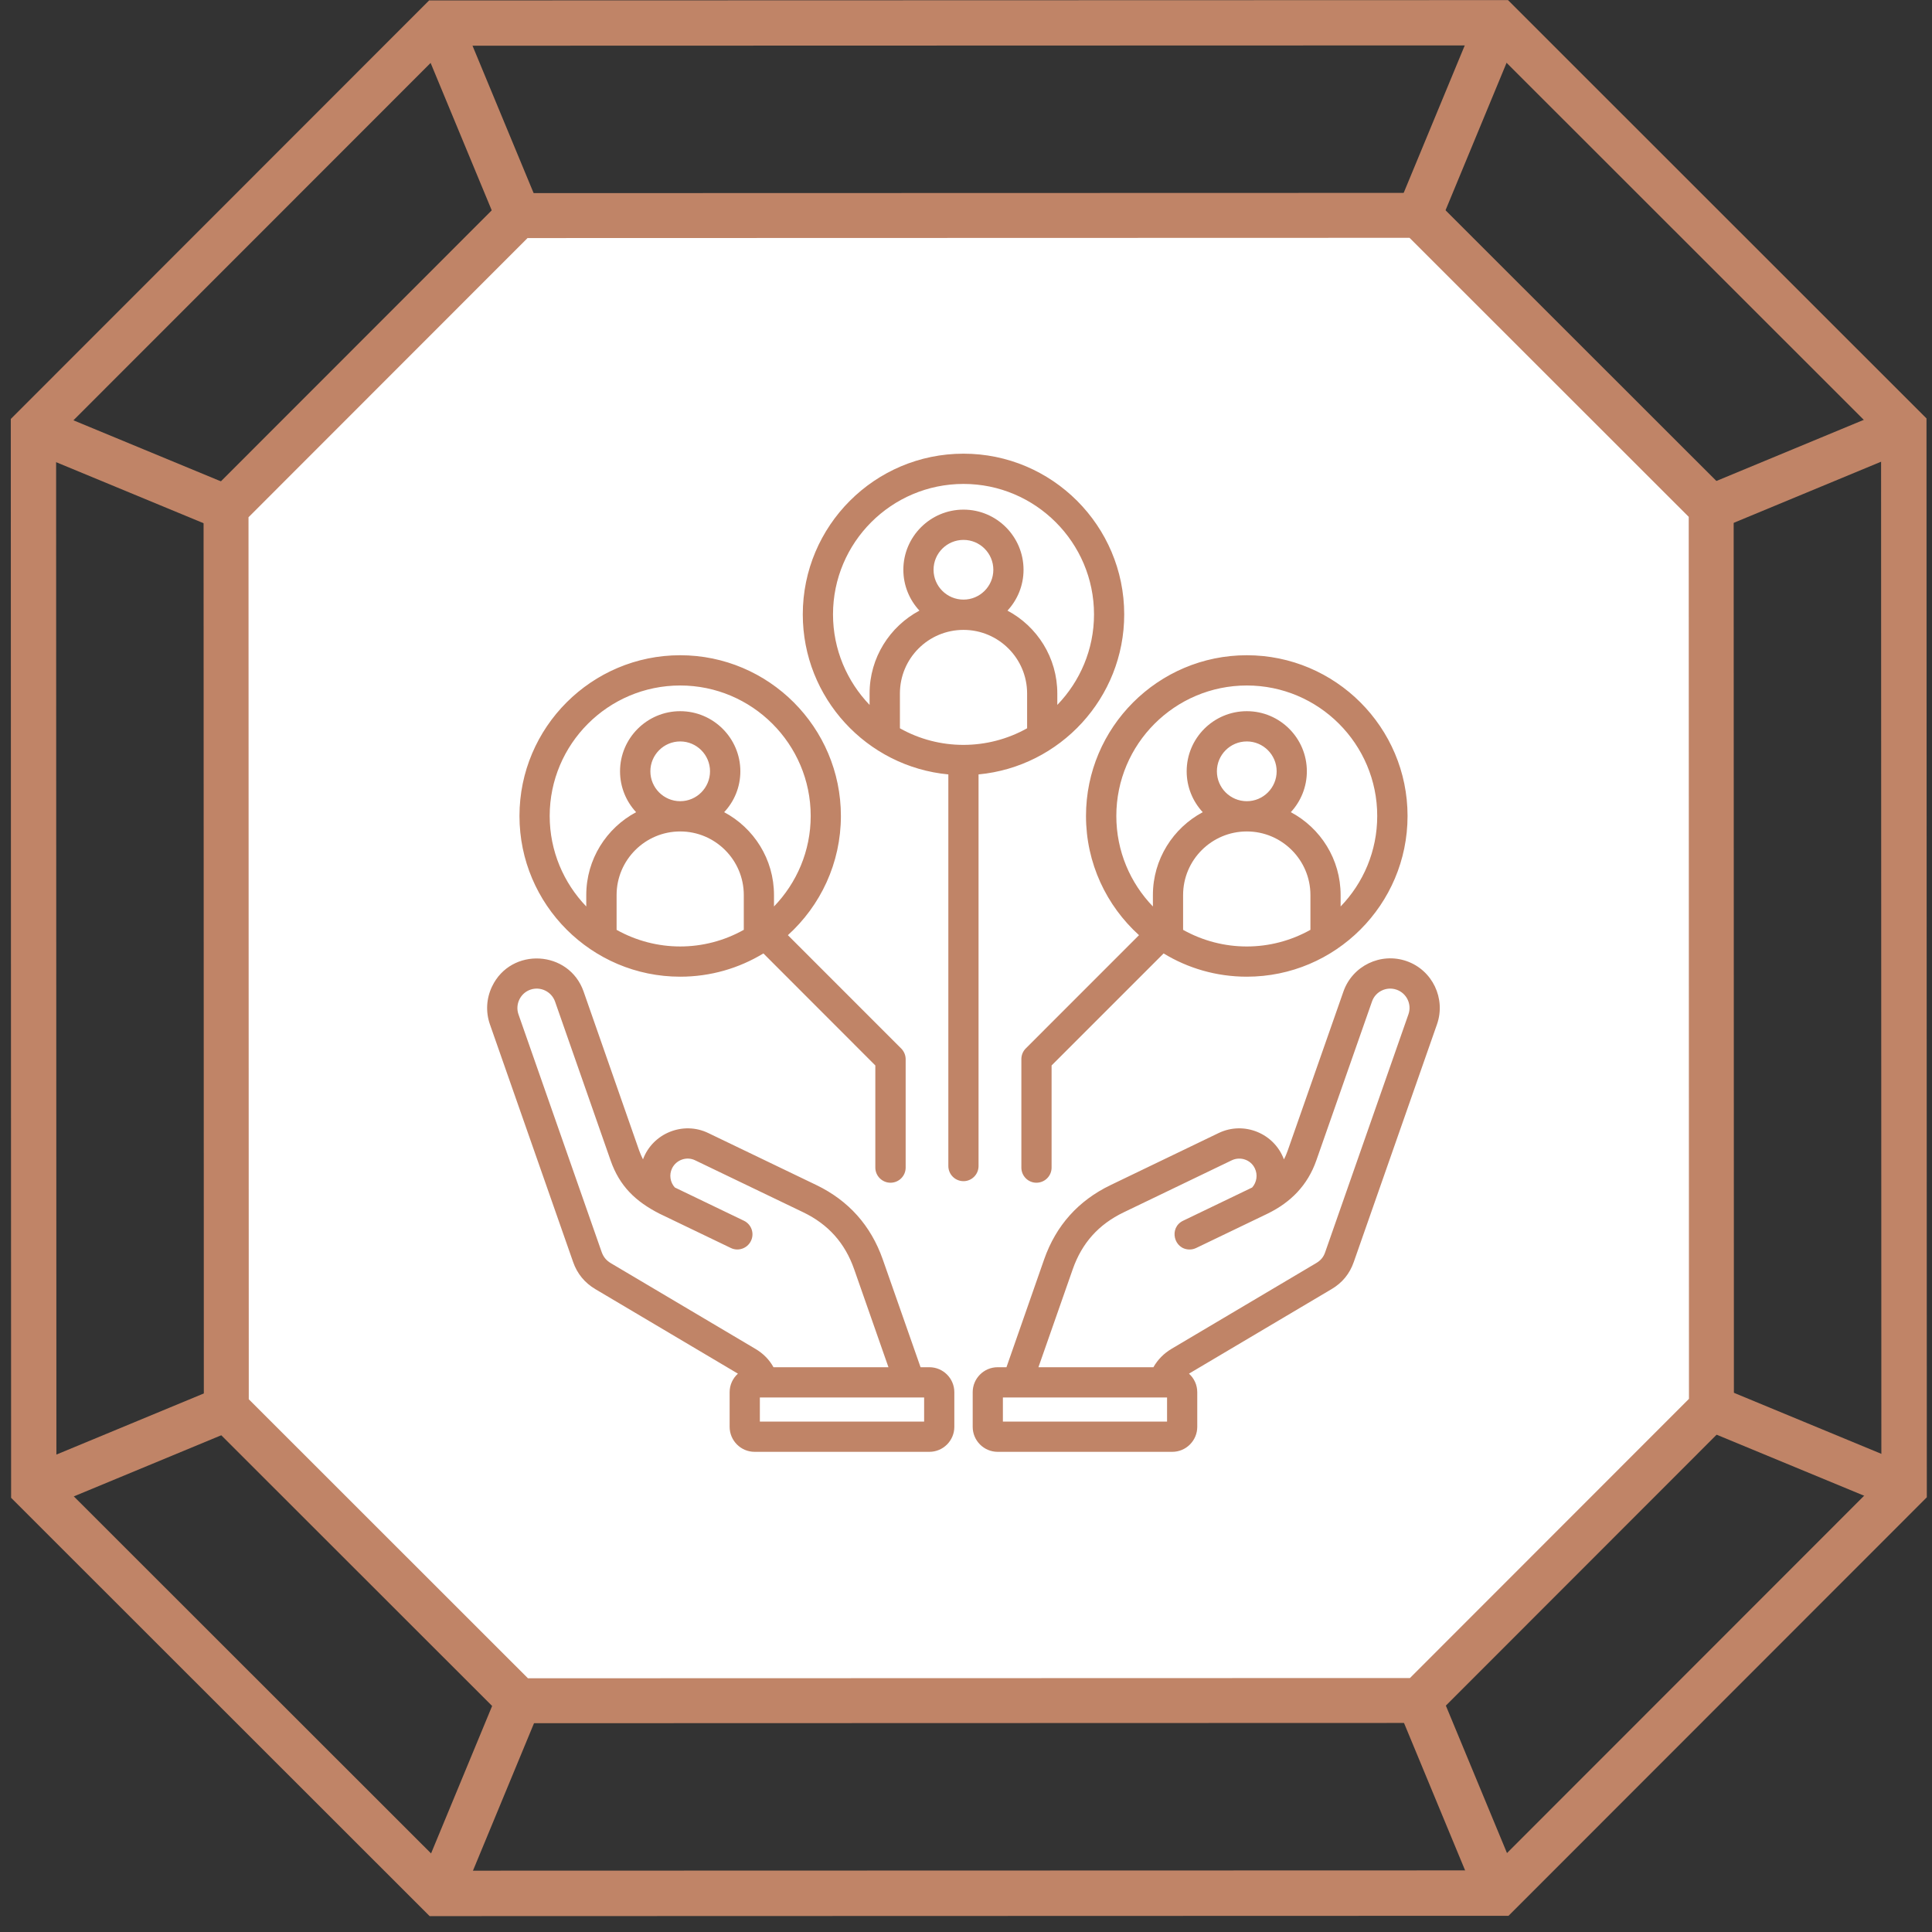
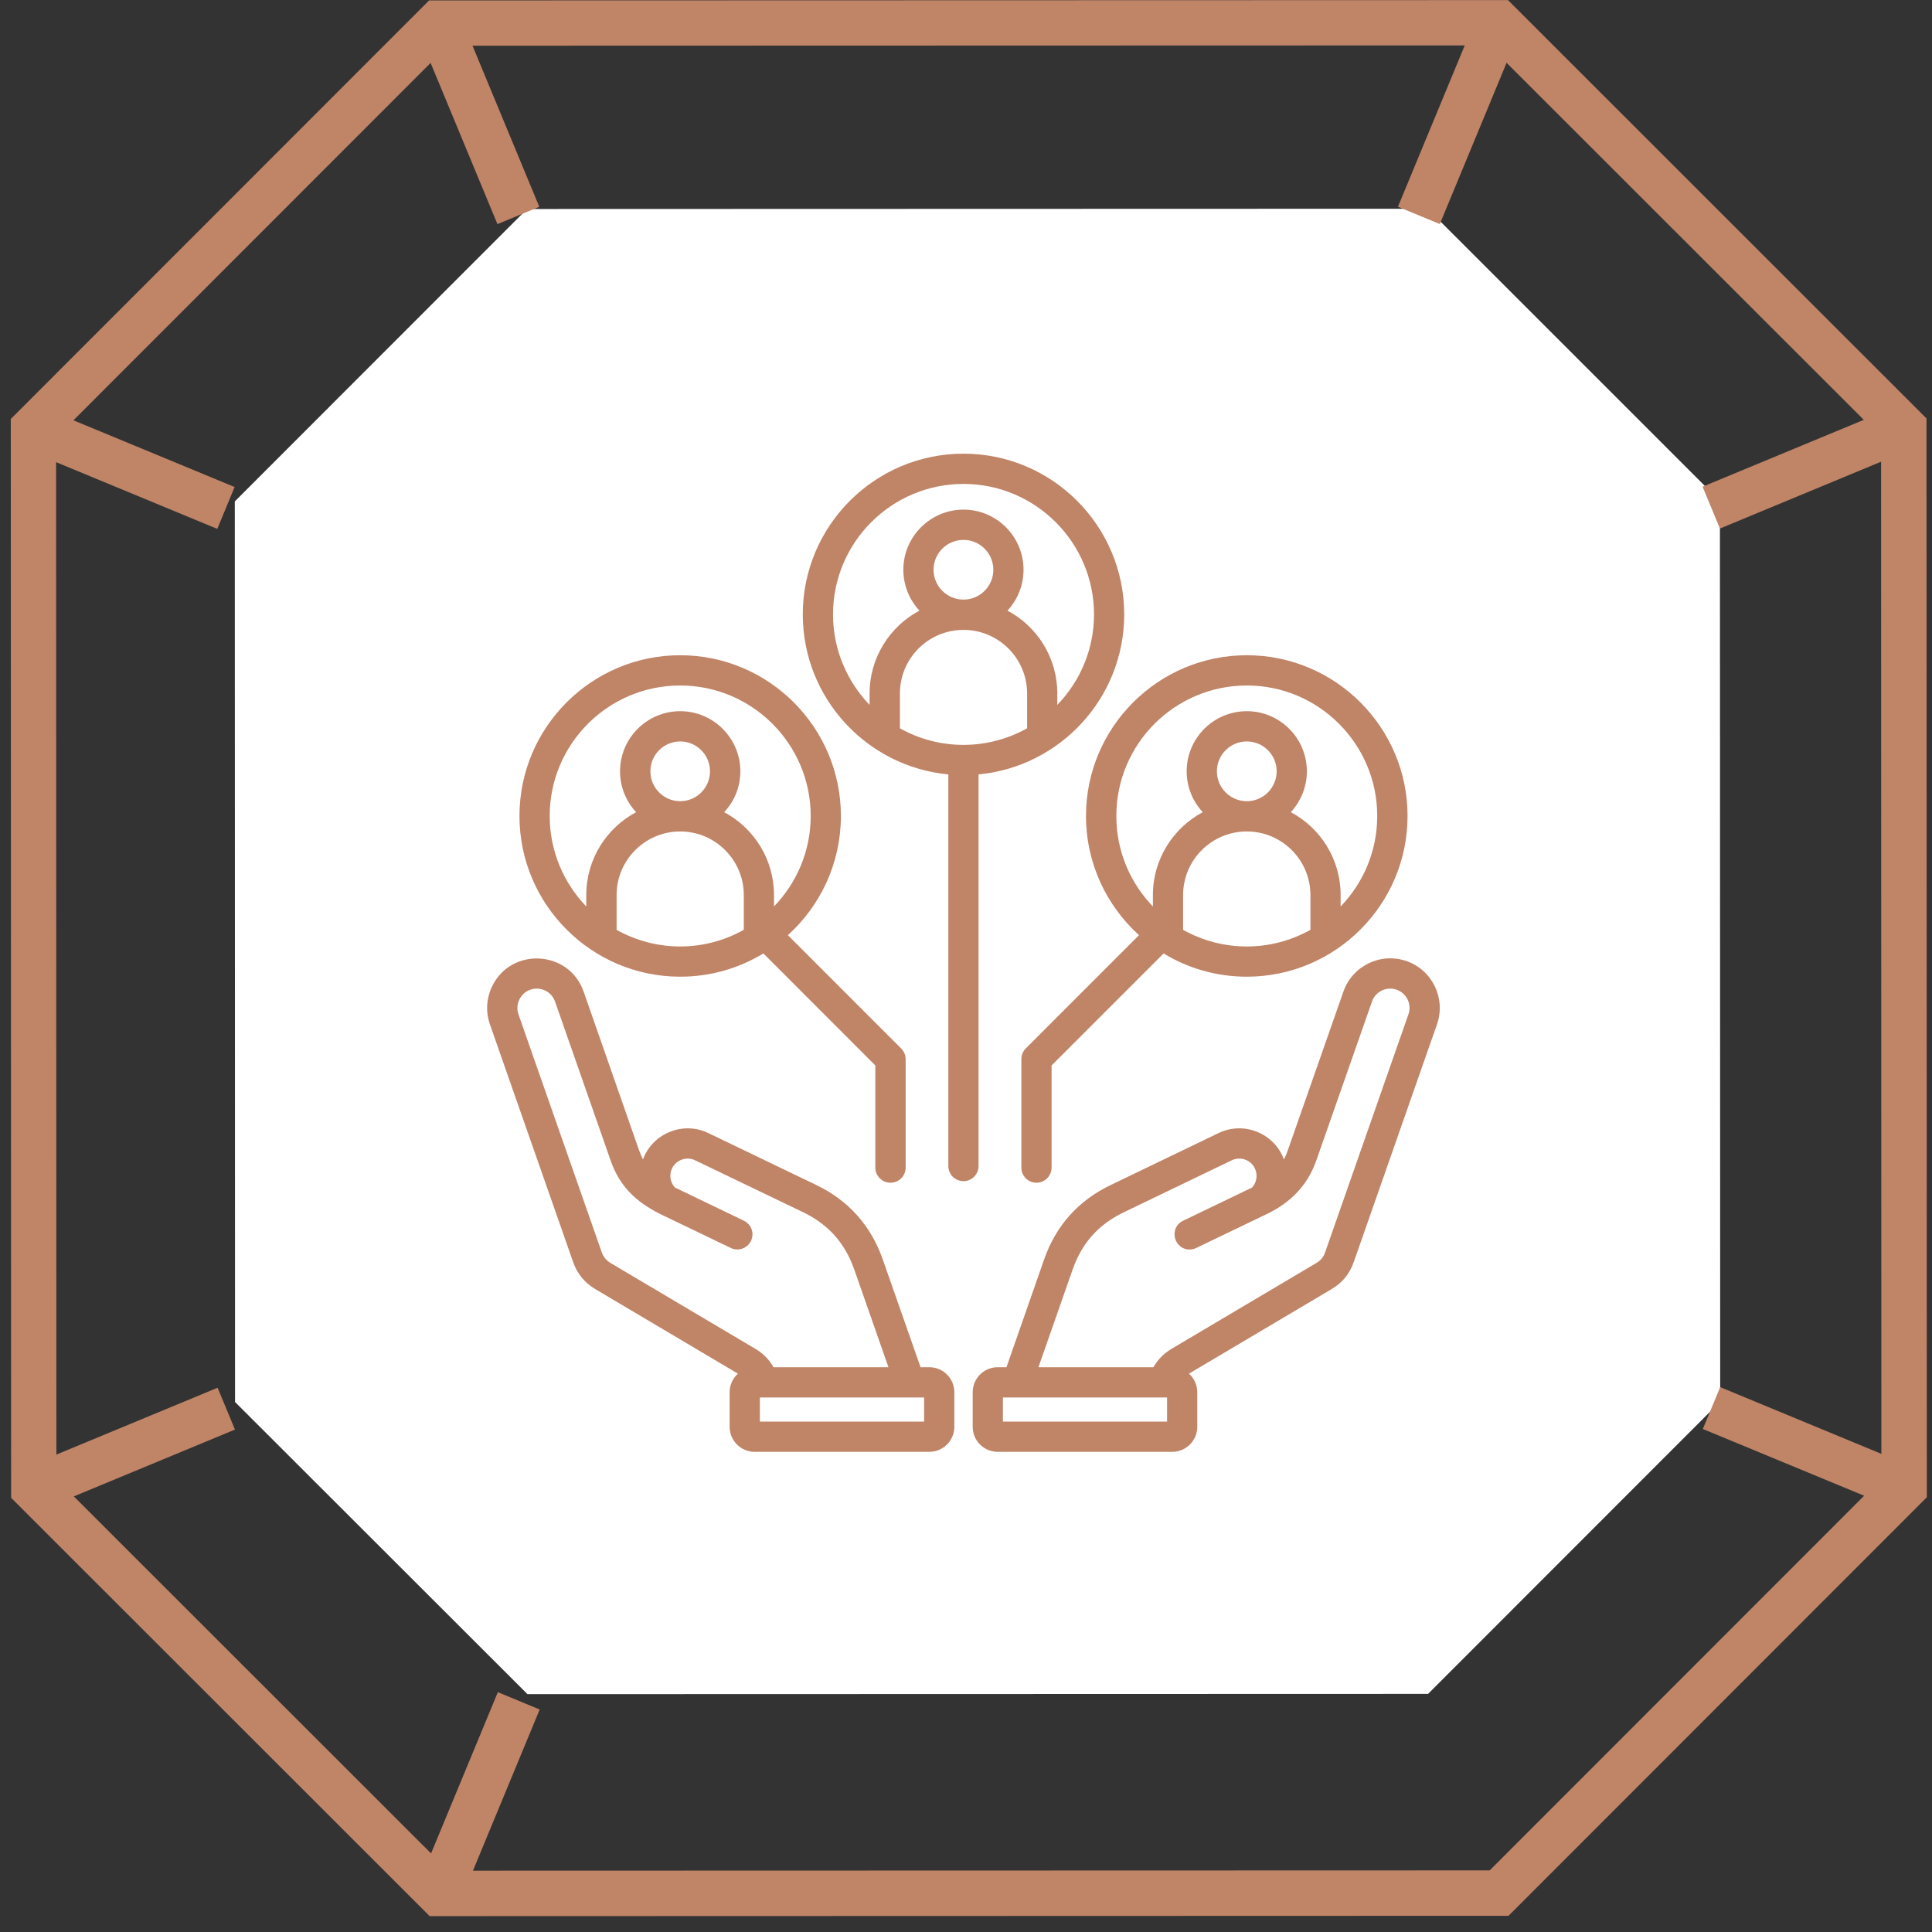
<svg xmlns="http://www.w3.org/2000/svg" width="73" height="73" viewBox="0 0 73 73" fill="none">
  <rect x="0" y="0" width="73" height="73" fill="#333333" stroke="none" />
  <path d="M8.881 52.974L19.93 64.013L53.959 64.003L64.997 52.959L64.987 18.93L53.943 7.887L19.915 7.897L8.872 18.946L8.881 52.974Z" fill="white" />
  <path d="M0.408 15.83L0.42 56.595L16.234 72.4L56.999 72.388L72.804 56.575L72.792 15.81L56.979 0.004L16.214 0.016L0.408 15.83ZM2.131 55.883L2.12 16.536L16.921 1.727L56.268 1.716L71.076 16.517L71.087 55.864L56.287 70.672L16.94 70.683L2.131 55.883Z" fill="#C08467" />
-   <path d="M7.692 18.842L7.702 53.573L19.247 65.111L53.977 65.101L65.515 53.556L65.506 18.826L53.961 7.288L19.231 7.297L7.692 18.842ZM9.4 52.87L9.39 19.544L19.933 8.995L53.259 8.986L63.808 19.529L63.817 52.855L53.274 63.404L19.948 63.413L9.4 52.87Z" fill="#C08467" />
  <path d="M72.272 55.424L71.618 57.005L64.341 53.994L64.996 52.412L72.272 55.424Z" fill="#C08467" />
-   <path d="M57.432 71.202L55.85 71.858L52.835 64.583L54.416 63.927L57.432 71.202Z" fill="#C08467" />
  <path d="M72.261 16.954L64.987 19.971L64.331 18.39L71.605 15.373L72.261 16.954Z" fill="#C08467" />
  <path d="M57.415 1.191L54.403 8.466L52.821 7.811L55.834 0.536L57.415 1.191Z" fill="#C08467" />
  <path d="M20.392 64.593L17.38 71.868L15.798 71.214L18.811 63.938L20.392 64.593Z" fill="#C08467" />
  <path d="M8.878 54.016L1.604 57.032L0.948 55.451L8.222 52.435L8.878 54.016Z" fill="#C08467" />
  <path d="M8.865 18.402L8.21 19.984L0.934 16.972L1.588 15.39L8.865 18.402Z" fill="#C08467" />
  <path d="M20.377 7.813L18.796 8.469L15.78 1.194L17.361 0.539L20.377 7.813Z" fill="#C08467" />
  <path fill-rule="evenodd" clip-rule="evenodd" d="M47.111 25.901C49.827 25.901 52.038 28.112 52.038 30.831C52.038 32.158 51.513 33.363 50.655 34.251L50.655 33.819C50.655 32.464 49.895 31.285 48.773 30.688C49.148 30.282 49.379 29.74 49.379 29.143C49.379 27.892 48.363 26.872 47.111 26.872C45.854 26.872 44.838 27.892 44.838 29.143C44.838 29.74 45.069 30.282 45.445 30.688C44.328 31.285 43.562 32.464 43.562 33.819L43.562 34.251C42.705 33.363 42.18 32.158 42.18 30.831C42.18 28.113 44.39 25.901 47.111 25.901ZM45.98 29.143C45.98 29.766 46.485 30.273 47.111 30.273C47.732 30.273 48.238 29.766 48.238 29.143C48.238 28.522 47.732 28.015 47.111 28.015C46.485 28.015 45.98 28.522 45.98 29.143ZM44.703 35.134C46.199 35.971 48.017 35.973 49.514 35.133L49.514 33.819C49.514 32.494 48.435 31.416 47.111 31.416C45.782 31.416 44.703 32.494 44.703 33.819L44.703 35.134ZM43.037 35.335L38.756 39.617C38.65 39.724 38.592 39.869 38.592 40.021L38.592 44.117C38.592 44.433 38.847 44.689 39.16 44.689C39.478 44.689 39.734 44.433 39.734 44.117L39.734 40.258L43.967 36.025C44.882 36.583 45.96 36.904 47.111 36.904C50.458 36.904 53.184 34.18 53.184 30.831C53.184 27.483 50.458 24.758 47.111 24.758C43.76 24.758 41.034 27.483 41.034 30.831C41.034 32.616 41.809 34.223 43.037 35.335ZM25.701 25.901C28.417 25.901 30.632 28.112 30.632 30.831C30.632 32.158 30.102 33.363 29.245 34.251L29.245 33.819C29.245 32.464 28.484 31.285 27.362 30.688C27.743 30.282 27.974 29.74 27.974 29.143C27.974 27.892 26.953 26.872 25.701 26.872C24.449 26.872 23.428 27.892 23.428 29.143C23.428 29.74 23.659 30.282 24.035 30.688C22.917 31.285 22.152 32.464 22.152 33.819L22.152 34.251C21.299 33.363 20.77 32.158 20.77 30.831C20.77 28.113 22.98 25.901 25.701 25.901ZM24.574 29.143C24.574 29.766 25.08 30.273 25.701 30.273C26.322 30.273 26.828 29.766 26.828 29.143C26.828 28.522 26.322 28.015 25.701 28.015C25.08 28.015 24.574 28.522 24.574 29.143ZM23.298 35.134C24.794 35.971 26.608 35.972 28.104 35.133L28.104 33.819C28.104 32.494 27.025 31.416 25.701 31.416C24.377 31.416 23.298 32.494 23.298 33.819L23.298 35.134ZM25.701 36.904C26.852 36.904 27.926 36.583 28.845 36.025L33.074 40.258L33.074 44.117C33.074 44.433 33.334 44.689 33.647 44.689C33.964 44.689 34.22 44.433 34.22 44.117L34.22 40.021C34.22 39.869 34.157 39.724 34.051 39.617L29.77 35.335C30.998 34.223 31.773 32.616 31.773 30.831C31.773 27.483 29.048 24.758 25.701 24.758C22.354 24.758 19.628 27.483 19.628 30.831C19.628 34.18 22.354 36.904 25.701 36.904ZM31.475 23.215C31.475 20.497 33.685 18.285 36.406 18.285C39.122 18.285 41.337 20.497 41.337 23.215C41.337 24.542 40.807 25.747 39.95 26.635L39.95 26.203C39.95 24.848 39.189 23.669 38.067 23.072C38.443 22.666 38.674 22.124 38.674 21.528C38.674 20.276 37.658 19.256 36.406 19.256C35.154 19.256 34.133 20.276 34.133 21.528C34.133 22.124 34.364 22.666 34.74 23.072C33.623 23.669 32.857 24.848 32.857 26.203L32.857 26.635C32.005 25.747 31.475 24.542 31.475 23.215ZM35.274 21.528C35.274 22.15 35.78 22.656 36.406 22.656C37.027 22.656 37.533 22.15 37.533 21.528C37.533 20.905 37.027 20.4 36.406 20.4C35.78 20.4 35.274 20.905 35.274 21.528ZM34.003 27.518L34.003 26.203C34.003 24.877 35.077 23.8 36.406 23.8C37.73 23.8 38.809 24.877 38.809 26.203L38.809 27.518C37.318 28.353 35.49 28.356 34.003 27.518ZM36.974 44.058L36.974 29.261C40.056 28.971 42.478 26.371 42.478 23.215C42.478 19.866 39.753 17.142 36.406 17.142C33.054 17.142 30.333 19.866 30.333 23.215C30.333 26.371 32.751 28.971 35.833 29.261L35.833 44.058C35.833 44.373 36.088 44.63 36.406 44.63C36.719 44.63 36.974 44.373 36.974 44.058ZM34.918 53.715L28.711 53.715L28.711 52.803L34.918 52.803L34.918 53.715ZM22.734 47.309L19.59 38.326C19.459 37.949 19.66 37.527 20.038 37.395C20.418 37.262 20.837 37.463 20.972 37.843L23.072 43.849C23.412 44.823 24.02 45.399 24.916 45.857L27.613 47.154C27.89 47.291 28.235 47.175 28.374 46.888C28.513 46.603 28.393 46.262 28.109 46.125L25.499 44.869C25.32 44.673 25.277 44.385 25.393 44.147C25.549 43.826 25.941 43.684 26.264 43.841L30.353 45.807C31.297 46.263 31.927 46.967 32.274 47.958L33.57 51.66L29.226 51.66C29.067 51.372 28.836 51.138 28.537 50.963L23.076 47.726C22.908 47.624 22.802 47.497 22.734 47.309ZM35.115 51.66C35.636 51.66 36.059 52.083 36.059 52.604L36.059 53.913C36.059 54.433 35.636 54.857 35.115 54.857L28.513 54.857C27.993 54.857 27.569 54.433 27.569 53.913L27.569 52.604C27.569 52.325 27.69 52.076 27.882 51.903L22.494 48.709C22.094 48.471 21.81 48.128 21.656 47.687L18.511 38.704C18.347 38.233 18.376 37.724 18.593 37.272C19.311 35.775 21.501 35.894 22.051 37.465L24.15 43.471C24.194 43.59 24.242 43.701 24.295 43.806C24.661 42.818 25.813 42.354 26.76 42.811L30.849 44.778C32.062 45.364 32.905 46.307 33.353 47.581L34.783 51.66L35.115 51.66L35.115 51.66ZM53.217 38.326L50.073 47.309C50.01 47.497 49.904 47.624 49.731 47.726L44.27 50.963C43.976 51.138 43.745 51.372 43.581 51.66L39.237 51.66L40.533 47.958C40.88 46.967 41.511 46.263 42.459 45.807L46.543 43.841C46.866 43.687 47.261 43.821 47.414 44.147C47.53 44.385 47.487 44.673 47.313 44.869L44.703 46.125C44.155 46.389 44.348 47.212 44.949 47.212C45.035 47.212 45.117 47.193 45.199 47.154L47.896 45.857C48.776 45.427 49.408 44.783 49.736 43.849L51.84 37.843C51.97 37.463 52.389 37.262 52.769 37.395C53.15 37.528 53.352 37.946 53.217 38.326ZM44.097 53.715L37.894 53.715L37.894 52.803L44.097 52.803L44.097 53.715ZM53.15 36.316C54.123 36.657 54.638 37.729 54.296 38.704L51.151 47.687C50.997 48.128 50.718 48.471 50.313 48.709L44.925 51.903C45.117 52.076 45.238 52.325 45.238 52.604L45.238 53.913C45.238 54.433 44.814 54.857 44.294 54.857L37.697 54.857C37.176 54.857 36.753 54.433 36.753 53.913L36.753 52.604C36.753 52.083 37.176 51.66 37.697 51.66L38.029 51.66L39.454 47.581C39.902 46.306 40.745 45.364 41.963 44.778L46.047 42.811C47 42.353 48.146 42.819 48.512 43.806C48.57 43.701 48.614 43.59 48.657 43.471L50.761 37.465C51.103 36.49 52.172 35.975 53.15 36.316Z" fill="#C08467" />
</svg>